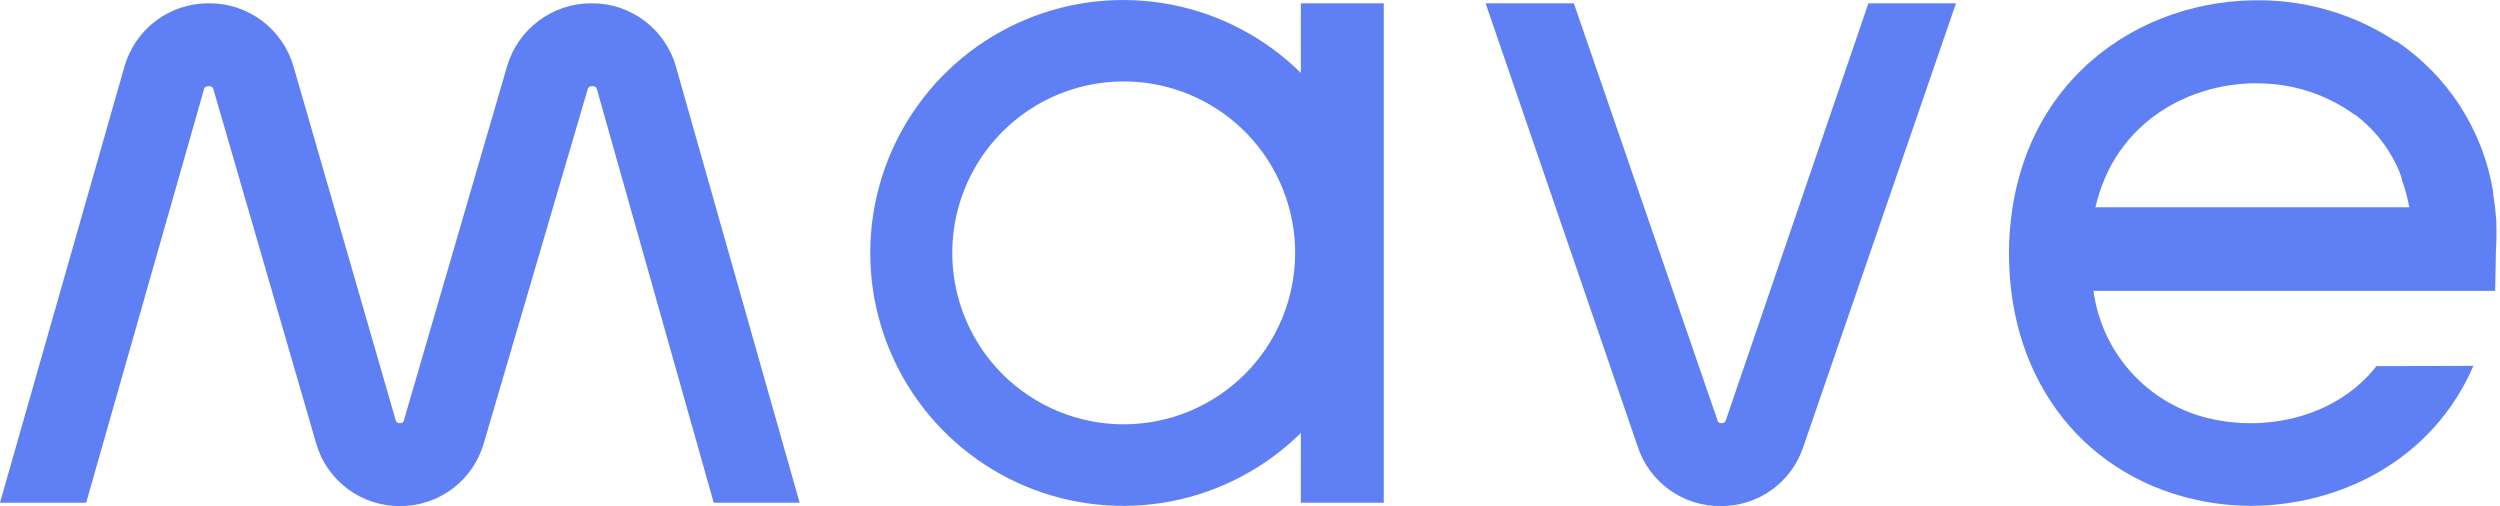
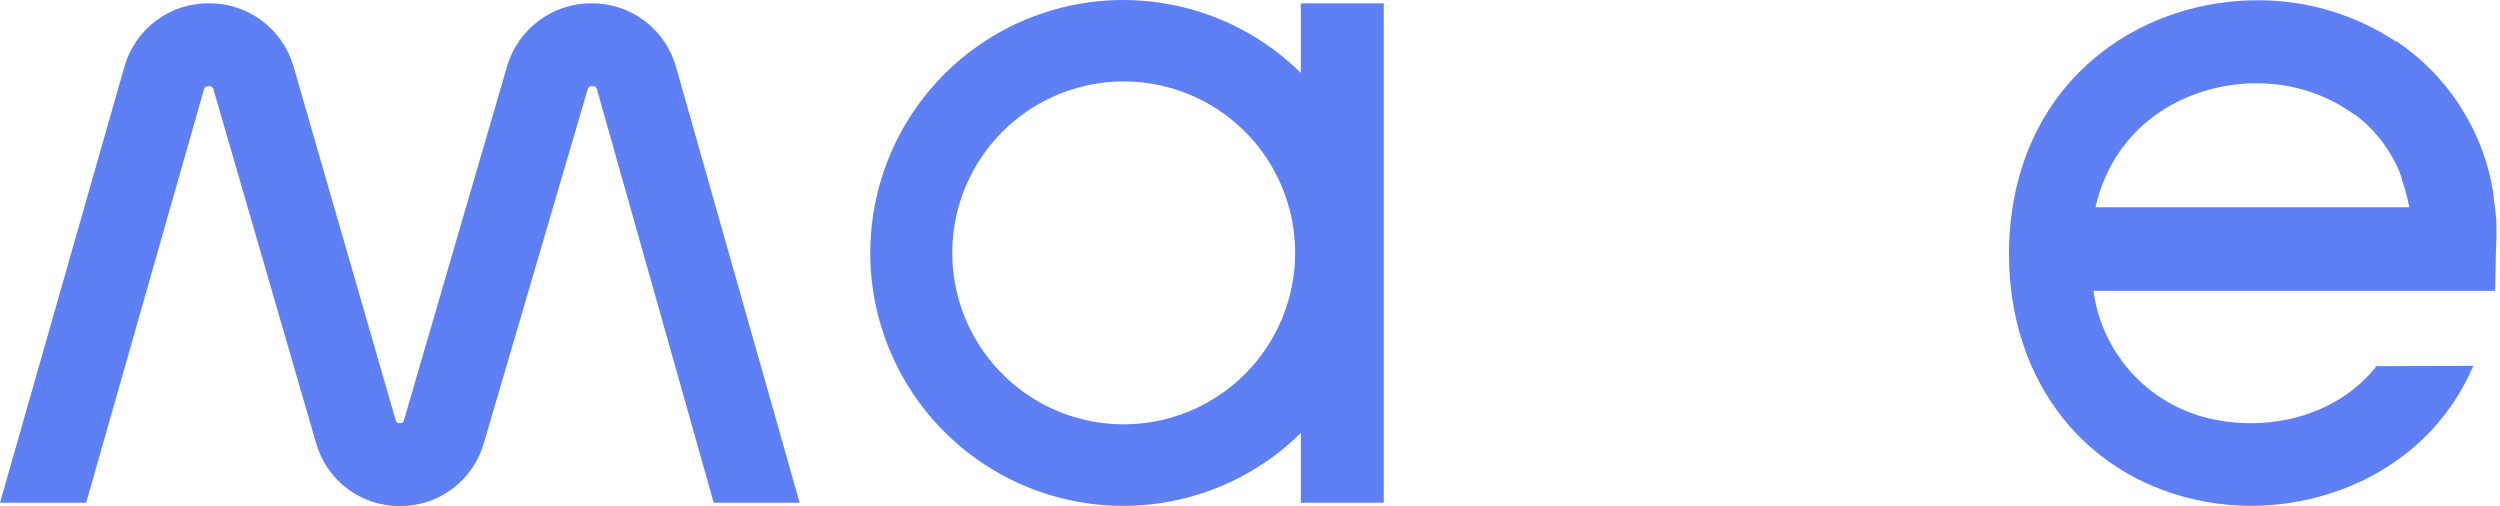
<svg xmlns="http://www.w3.org/2000/svg" width="494" height="100" viewBox="0 0 494 100" fill="none">
-   <path d="M257.046 0.653V14.403C250.029 7.48 241.123 2.786 231.446 0.912C221.769 -0.962 211.754 0.066 202.661 3.869C193.567 7.671 185.801 14.078 180.338 22.282C174.876 30.487 171.962 40.124 171.962 49.98C171.962 59.837 174.876 69.474 180.338 77.678C185.801 85.883 193.567 92.289 202.661 96.092C211.754 99.894 221.769 100.923 231.446 99.049C241.123 97.175 250.029 92.481 257.046 85.558V99.334H273.433V0.653H257.046ZM222.044 83.843C215.343 83.843 208.793 81.855 203.221 78.132C197.65 74.409 193.308 69.117 190.745 62.925C188.182 56.734 187.513 49.921 188.822 43.349C190.131 36.778 193.36 30.742 198.1 26.005C202.84 21.269 208.878 18.045 215.451 16.74C222.024 15.436 228.836 16.111 235.025 18.678C241.215 21.246 246.503 25.592 250.223 31.166C253.942 36.74 255.924 43.292 255.919 49.993C255.912 58.973 252.34 67.583 245.988 73.93C239.636 80.277 231.024 83.843 222.044 83.843V83.843Z" fill="#5F80F5" />
+   <path d="M257.046 0.653V14.403C250.029 7.48 241.123 2.786 231.446 0.912C221.769 -0.962 211.754 0.066 202.661 3.869C193.567 7.671 185.801 14.078 180.338 22.282C174.876 30.487 171.962 40.124 171.962 49.98C171.962 59.837 174.876 69.474 180.338 77.678C185.801 85.883 193.567 92.289 202.661 96.092C211.754 99.894 221.769 100.923 231.446 99.049C241.123 97.175 250.029 92.481 257.046 85.558V99.334H273.433V0.653H257.046M222.044 83.843C215.343 83.843 208.793 81.855 203.221 78.132C197.65 74.409 193.308 69.117 190.745 62.925C188.182 56.734 187.513 49.921 188.822 43.349C190.131 36.778 193.36 30.742 198.1 26.005C202.84 21.269 208.878 18.045 215.451 16.74C222.024 15.436 228.836 16.111 235.025 18.678C241.215 21.246 246.503 25.592 250.223 31.166C253.942 36.74 255.924 43.292 255.919 49.993C255.912 58.973 252.34 67.583 245.988 73.93C239.636 80.277 231.024 83.843 222.044 83.843V83.843Z" fill="#5F80F5" />
  <path d="M158.007 99.334L133.605 13.302C132.601 9.646 130.418 6.424 127.394 4.137C124.371 1.849 120.677 0.625 116.885 0.653V0.653C113.126 0.637 109.464 1.844 106.452 4.094C103.44 6.344 101.242 9.513 100.191 13.122L79.835 82.972C79.835 83.279 79.656 83.612 78.99 83.612C78.894 83.627 78.796 83.621 78.702 83.596C78.608 83.572 78.52 83.528 78.443 83.468C78.367 83.408 78.303 83.333 78.256 83.248C78.21 83.163 78.18 83.069 78.171 82.972L57.995 13.122C56.946 9.492 54.735 6.305 51.701 4.053C48.667 1.8 44.977 0.606 41.198 0.653V0.653C37.423 0.64 33.749 1.869 30.742 4.15C27.734 6.431 25.56 9.638 24.555 13.276L0 99.334H17.027L40.276 17.757C40.276 17.45 40.481 17.04 41.249 17.04C41.357 17.022 41.467 17.025 41.574 17.05C41.68 17.076 41.78 17.122 41.868 17.186C41.957 17.25 42.031 17.332 42.088 17.425C42.144 17.519 42.181 17.623 42.197 17.731L62.45 87.53C63.465 91.135 65.635 94.308 68.628 96.561C71.621 98.814 75.27 100.022 79.016 99.999V99.999C82.761 100.02 86.41 98.815 89.405 96.569C92.401 94.322 94.58 91.156 95.608 87.555L116.092 17.757C116.104 17.646 116.139 17.54 116.194 17.443C116.249 17.346 116.323 17.262 116.412 17.195C116.5 17.128 116.601 17.08 116.709 17.053C116.817 17.026 116.929 17.022 117.039 17.04C117.149 17.022 117.261 17.026 117.369 17.053C117.477 17.08 117.578 17.128 117.667 17.195C117.755 17.262 117.829 17.346 117.884 17.443C117.939 17.54 117.974 17.646 117.986 17.757L141.031 99.334H158.007Z" fill="#5F80F5" />
-   <path d="M369.194 0.653L341.029 83.023C340.986 83.209 340.876 83.372 340.72 83.48C340.564 83.589 340.373 83.636 340.184 83.612C339.998 83.642 339.807 83.597 339.653 83.486C339.5 83.376 339.396 83.21 339.365 83.023L310.995 0.653H293.558L323.644 88.349C324.789 91.766 326.986 94.734 329.92 96.826C332.855 98.919 336.376 100.029 339.979 99.999V99.999C343.584 100.033 347.107 98.924 350.042 96.831C352.977 94.738 355.173 91.768 356.315 88.349L386.503 0.653H369.194Z" fill="#5F80F5" />
  <path d="M469.59 72.346C461.909 82.127 448.953 84.969 438.506 83.075C432.17 82.029 426.337 78.977 421.866 74.367C417.395 69.758 414.522 63.835 413.67 57.47H493.044L493.198 49.43C493.309 47.683 493.335 45.931 493.275 44.181C493.275 43.976 493.275 43.771 493.275 43.566C493.147 41.877 492.942 40.187 492.66 38.446V38.036C491.689 31.988 489.48 26.205 486.172 21.051C482.863 15.896 478.525 11.479 473.431 8.078V8.206C465.658 3.064 456.582 0.24 447.263 0.064C422.811 -0.499 397.667 16.246 396.975 49.123V50.147C396.975 75.624 412.338 94.853 435.869 99.154C438.793 99.679 441.758 99.945 444.728 99.948C462.011 99.948 480.575 91.191 488.743 72.295L469.59 72.346ZM446.546 16.477C453.265 16.55 459.796 18.706 465.238 22.647H465.366C468.843 25.269 471.644 28.684 473.534 32.608V32.608C473.918 33.376 474.25 34.195 474.583 35.168C474.572 35.27 474.572 35.373 474.583 35.475C474.891 36.32 475.172 37.165 475.403 38.036C475.659 38.958 475.889 39.931 476.068 40.955H414.054C417.997 23.851 432.976 16.195 446.623 16.451L446.546 16.477Z" fill="#5F80F5" />
</svg>